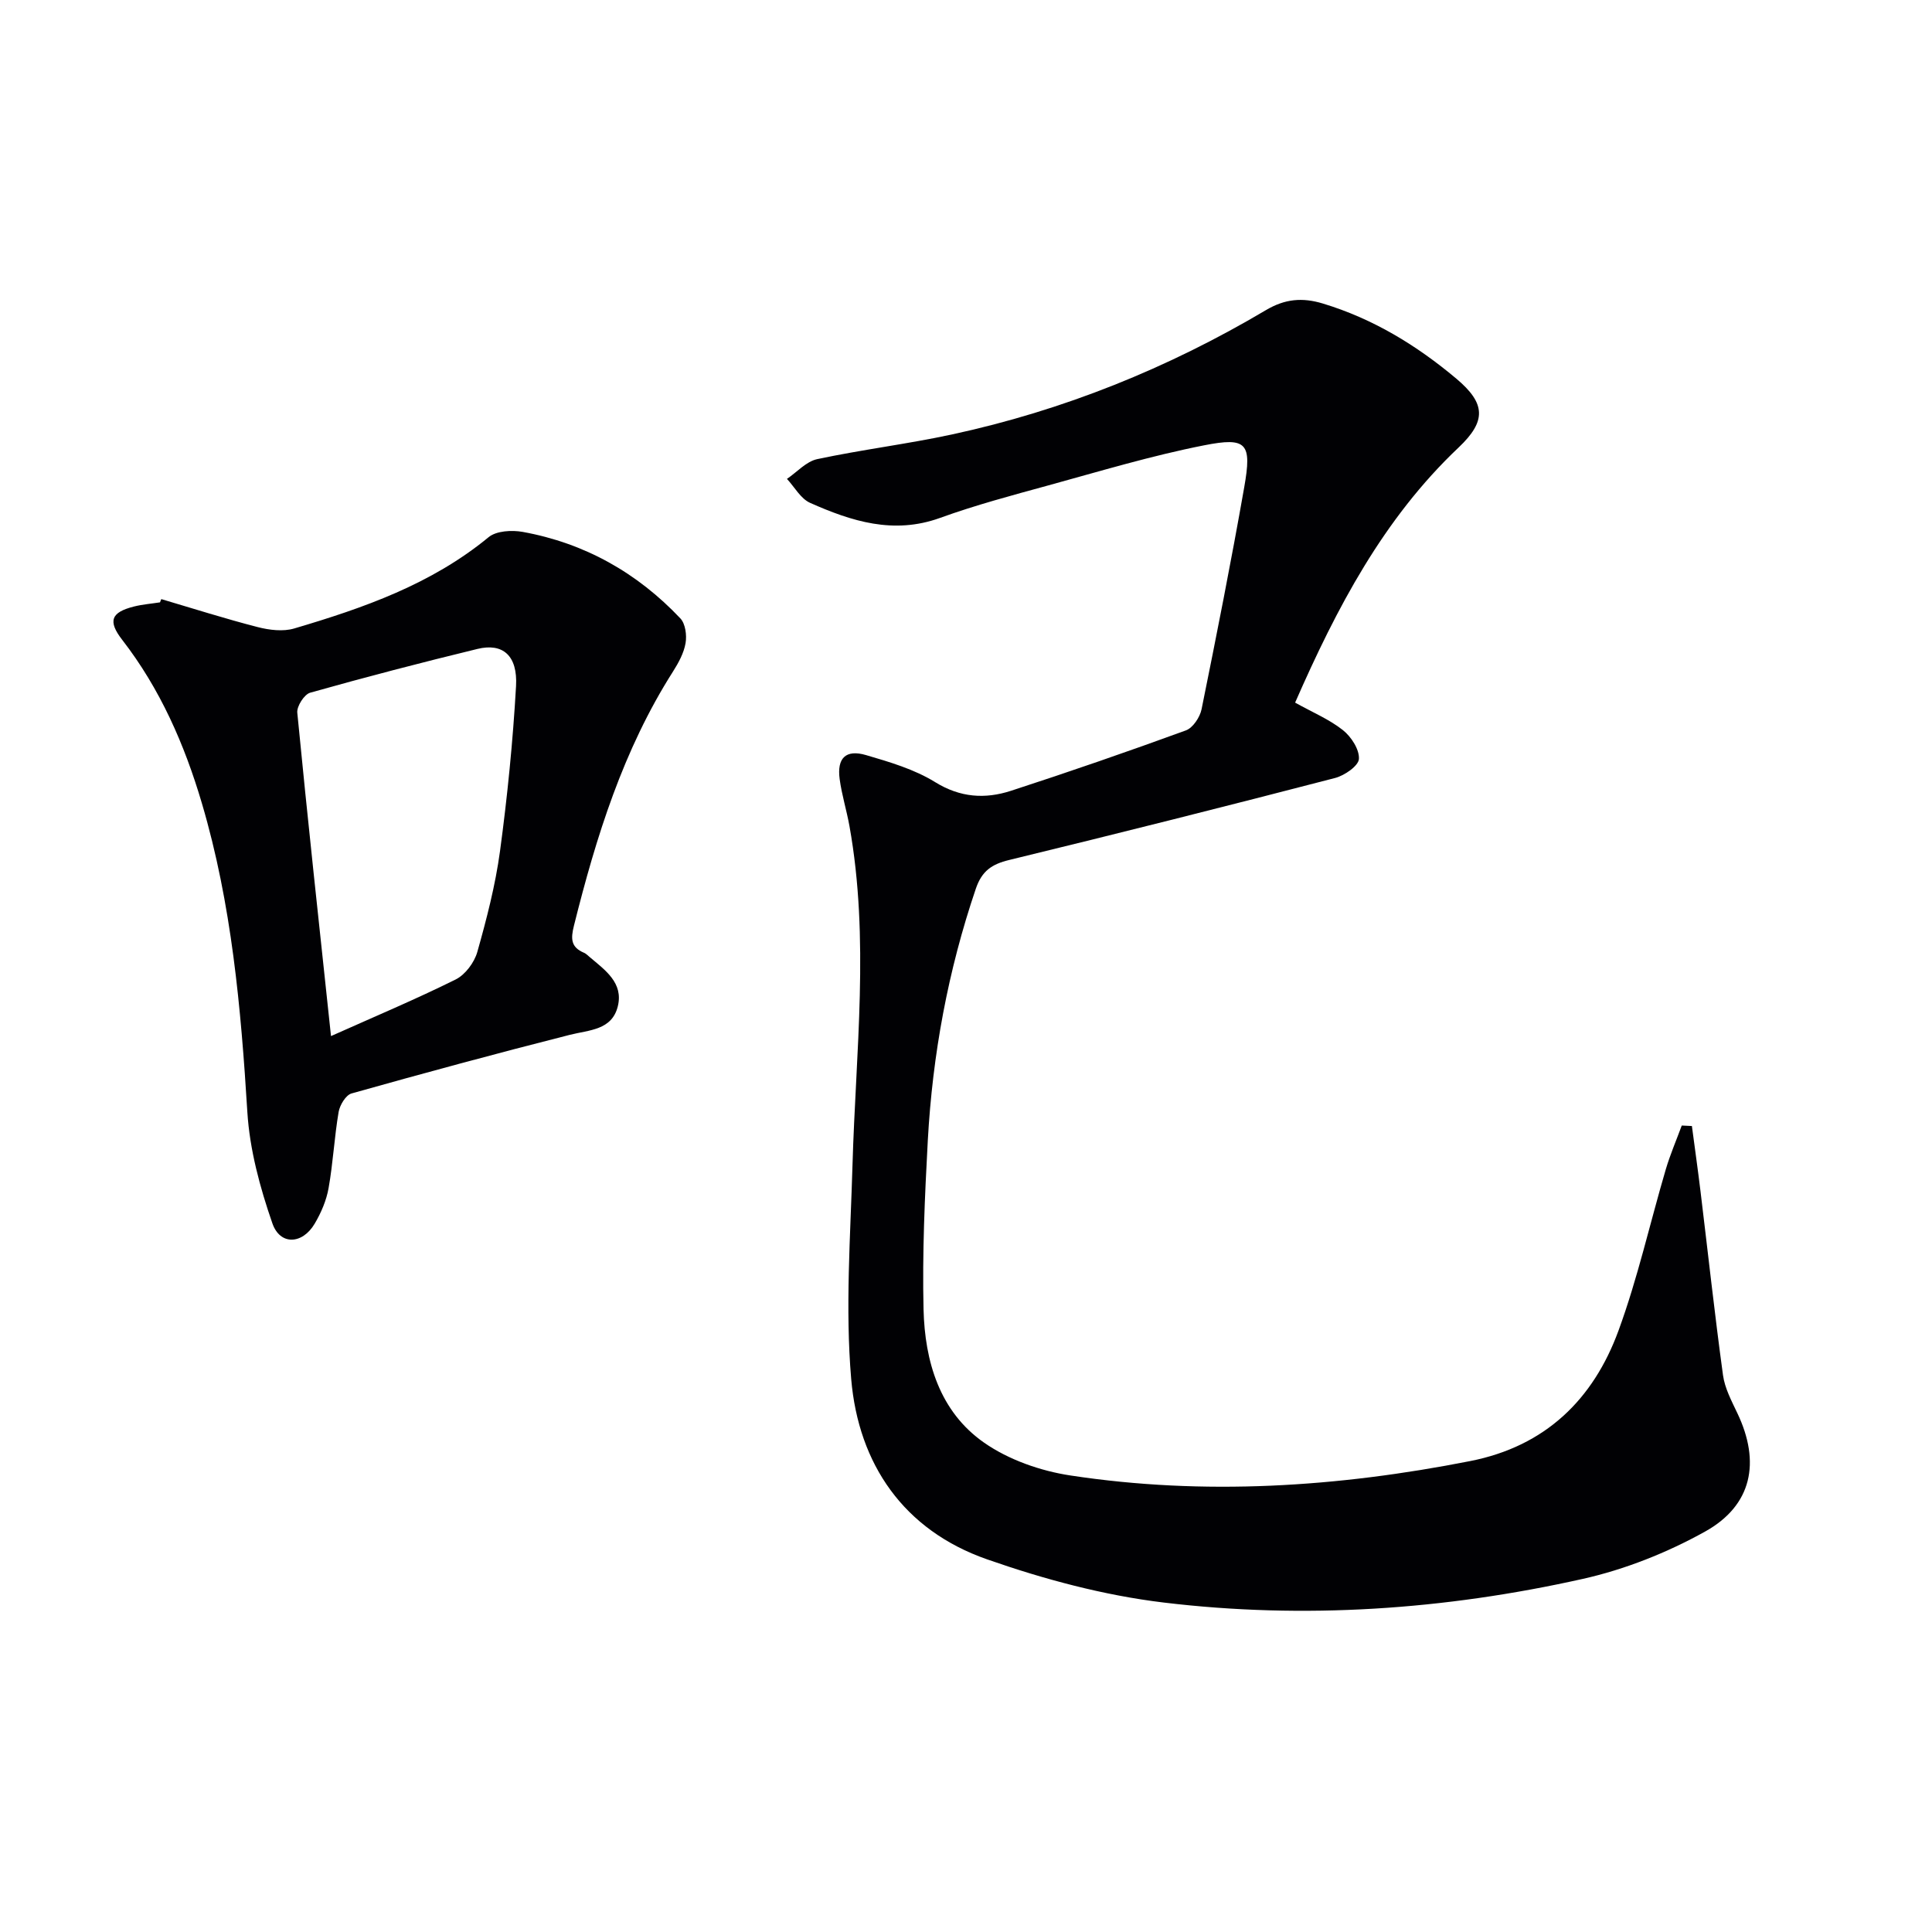
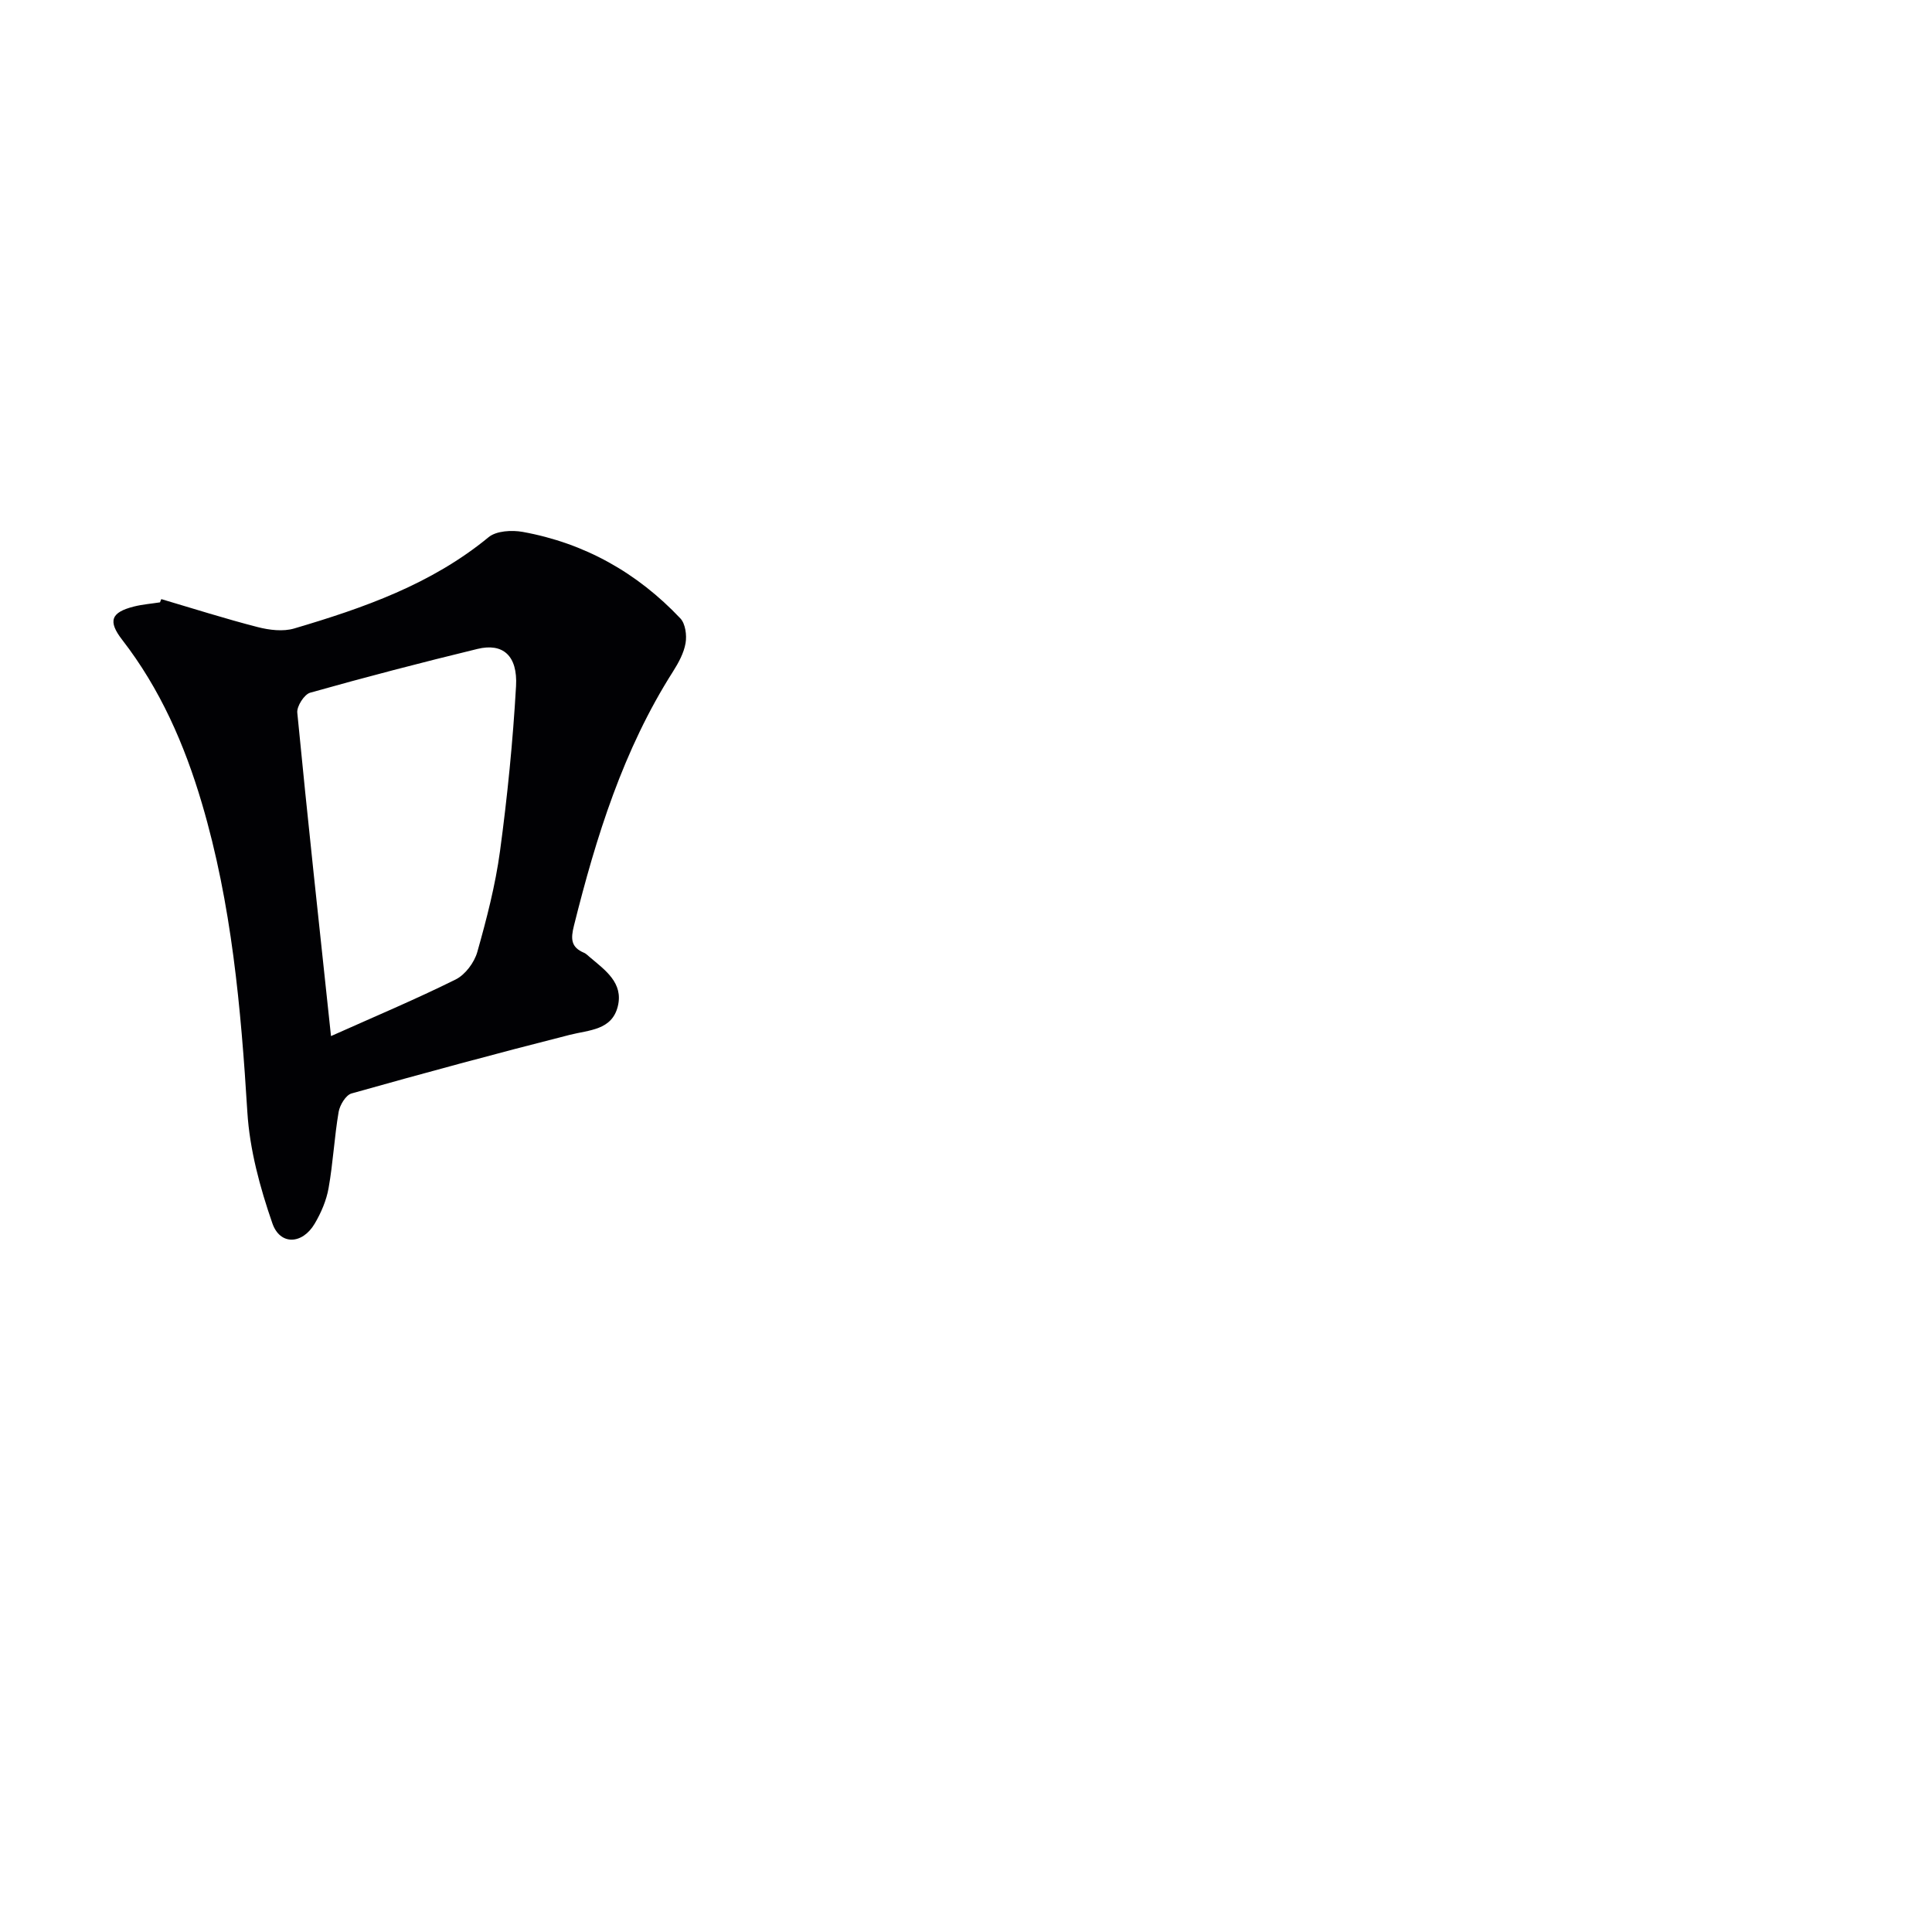
<svg xmlns="http://www.w3.org/2000/svg" enable-background="new 0 0 400 400" viewBox="0 0 400 400">
  <g fill="#010104">
-     <path d="m268.14 145.47c3.62 2.02 7.07 3.46 9.89 5.69 1.72 1.36 3.44 4.01 3.32 5.97-.09 1.44-2.97 3.43-4.92 3.94-22.45 5.83-44.95 11.5-67.49 16.98-3.6.87-5.65 2.27-6.9 5.93-5.76 16.95-8.97 34.36-9.95 52.17-.63 11.63-1.15 23.3-.88 34.93.26 10.77 3.31 21.17 12.54 27.61 5.09 3.55 11.67 5.85 17.87 6.79 27.71 4.21 55.32 2.42 82.76-2.98 15.56-3.06 25.49-12.74 30.72-27.03 3.98-10.87 6.51-22.26 9.79-33.39.91-3.07 2.19-6.03 3.3-9.05.7.03 1.4.07 2.1.1.6 4.53 1.24 9.05 1.79 13.58 1.54 12.67 2.92 25.37 4.65 38.01.37 2.71 1.78 5.34 2.98 7.88 4.82 10.12 3.06 19.07-6.7 24.5-7.86 4.37-16.58 7.84-25.34 9.8-28.58 6.39-57.64 8.39-86.73 4.89-12.4-1.49-24.8-4.82-36.62-8.96-17.19-6.02-26.58-19.66-28.09-37.32-1.25-14.65-.16-29.51.27-44.27.67-23.42 3.57-46.85-.63-70.22-.59-3.26-1.59-6.46-2.03-9.73-.58-4.34 1.27-6.18 5.45-4.96 4.92 1.44 10.02 2.94 14.32 5.6 5.21 3.22 10.34 3.53 15.69 1.8 12.15-3.95 24.23-8.13 36.23-12.51 1.45-.53 2.9-2.72 3.24-4.37 3.1-15.28 6.13-30.59 8.83-45.95 1.61-9.13.59-10.46-8.31-8.7-10.88 2.14-21.55 5.36-32.26 8.3-7.52 2.06-15.09 4.08-22.41 6.73-9.62 3.48-18.33.69-26.9-3.12-1.95-.87-3.21-3.26-4.79-4.96 2.08-1.41 3.98-3.6 6.26-4.09 9.24-1.97 18.66-3.12 27.9-5.11 23.07-4.98 44.73-13.72 65.02-25.75 3.9-2.31 7.5-2.66 11.8-1.35 10.39 3.15 19.4 8.65 27.61 15.55 6.14 5.16 6.21 8.81.46 14.26-15.57 14.73-25.25 33.22-33.84 52.81z" />
    <path d="m33.4 124.04c6.64 1.96 13.25 4.07 19.95 5.79 2.41.62 5.26.97 7.56.29 14.35-4.24 28.41-9.15 40.26-18.91 1.59-1.31 4.78-1.49 7.03-1.09 12.83 2.32 23.73 8.46 32.66 17.91 1.05 1.11 1.36 3.49 1.08 5.12-.35 2.05-1.46 4.08-2.6 5.88-10.31 16.2-15.91 34.2-20.51 52.62-.68 2.71-.65 4.46 2.08 5.61.44.19.81.58 1.19.9 3.19 2.7 7.01 5.33 5.81 10.19-1.23 4.96-5.91 4.88-9.97 5.91-15.11 3.83-30.16 7.91-45.16 12.13-1.18.33-2.42 2.39-2.67 3.82-.89 5.22-1.15 10.56-2.08 15.77-.45 2.56-1.55 5.12-2.88 7.37-2.54 4.3-7.16 4.54-8.76-.08-2.57-7.41-4.7-15.27-5.18-23.05-1.33-21.6-3.25-43.07-9.41-63.9-3.59-12.16-8.64-23.71-16.5-33.85-3.01-3.89-2.33-5.7 2.45-6.9 1.75-.44 3.58-.58 5.38-.86.07-.22.17-.45.27-.67zm35.13 90.47c8.99-4.02 17.53-7.61 25.81-11.72 1.99-.99 3.86-3.51 4.48-5.69 1.94-6.86 3.74-13.82 4.7-20.87 1.53-11.33 2.67-22.75 3.32-34.17.36-6.34-2.74-8.98-7.97-7.71-11.61 2.82-23.17 5.83-34.66 9.07-1.22.35-2.79 2.81-2.66 4.13 2.13 21.99 4.53 43.96 6.98 66.96z" />
  </g>
</svg>